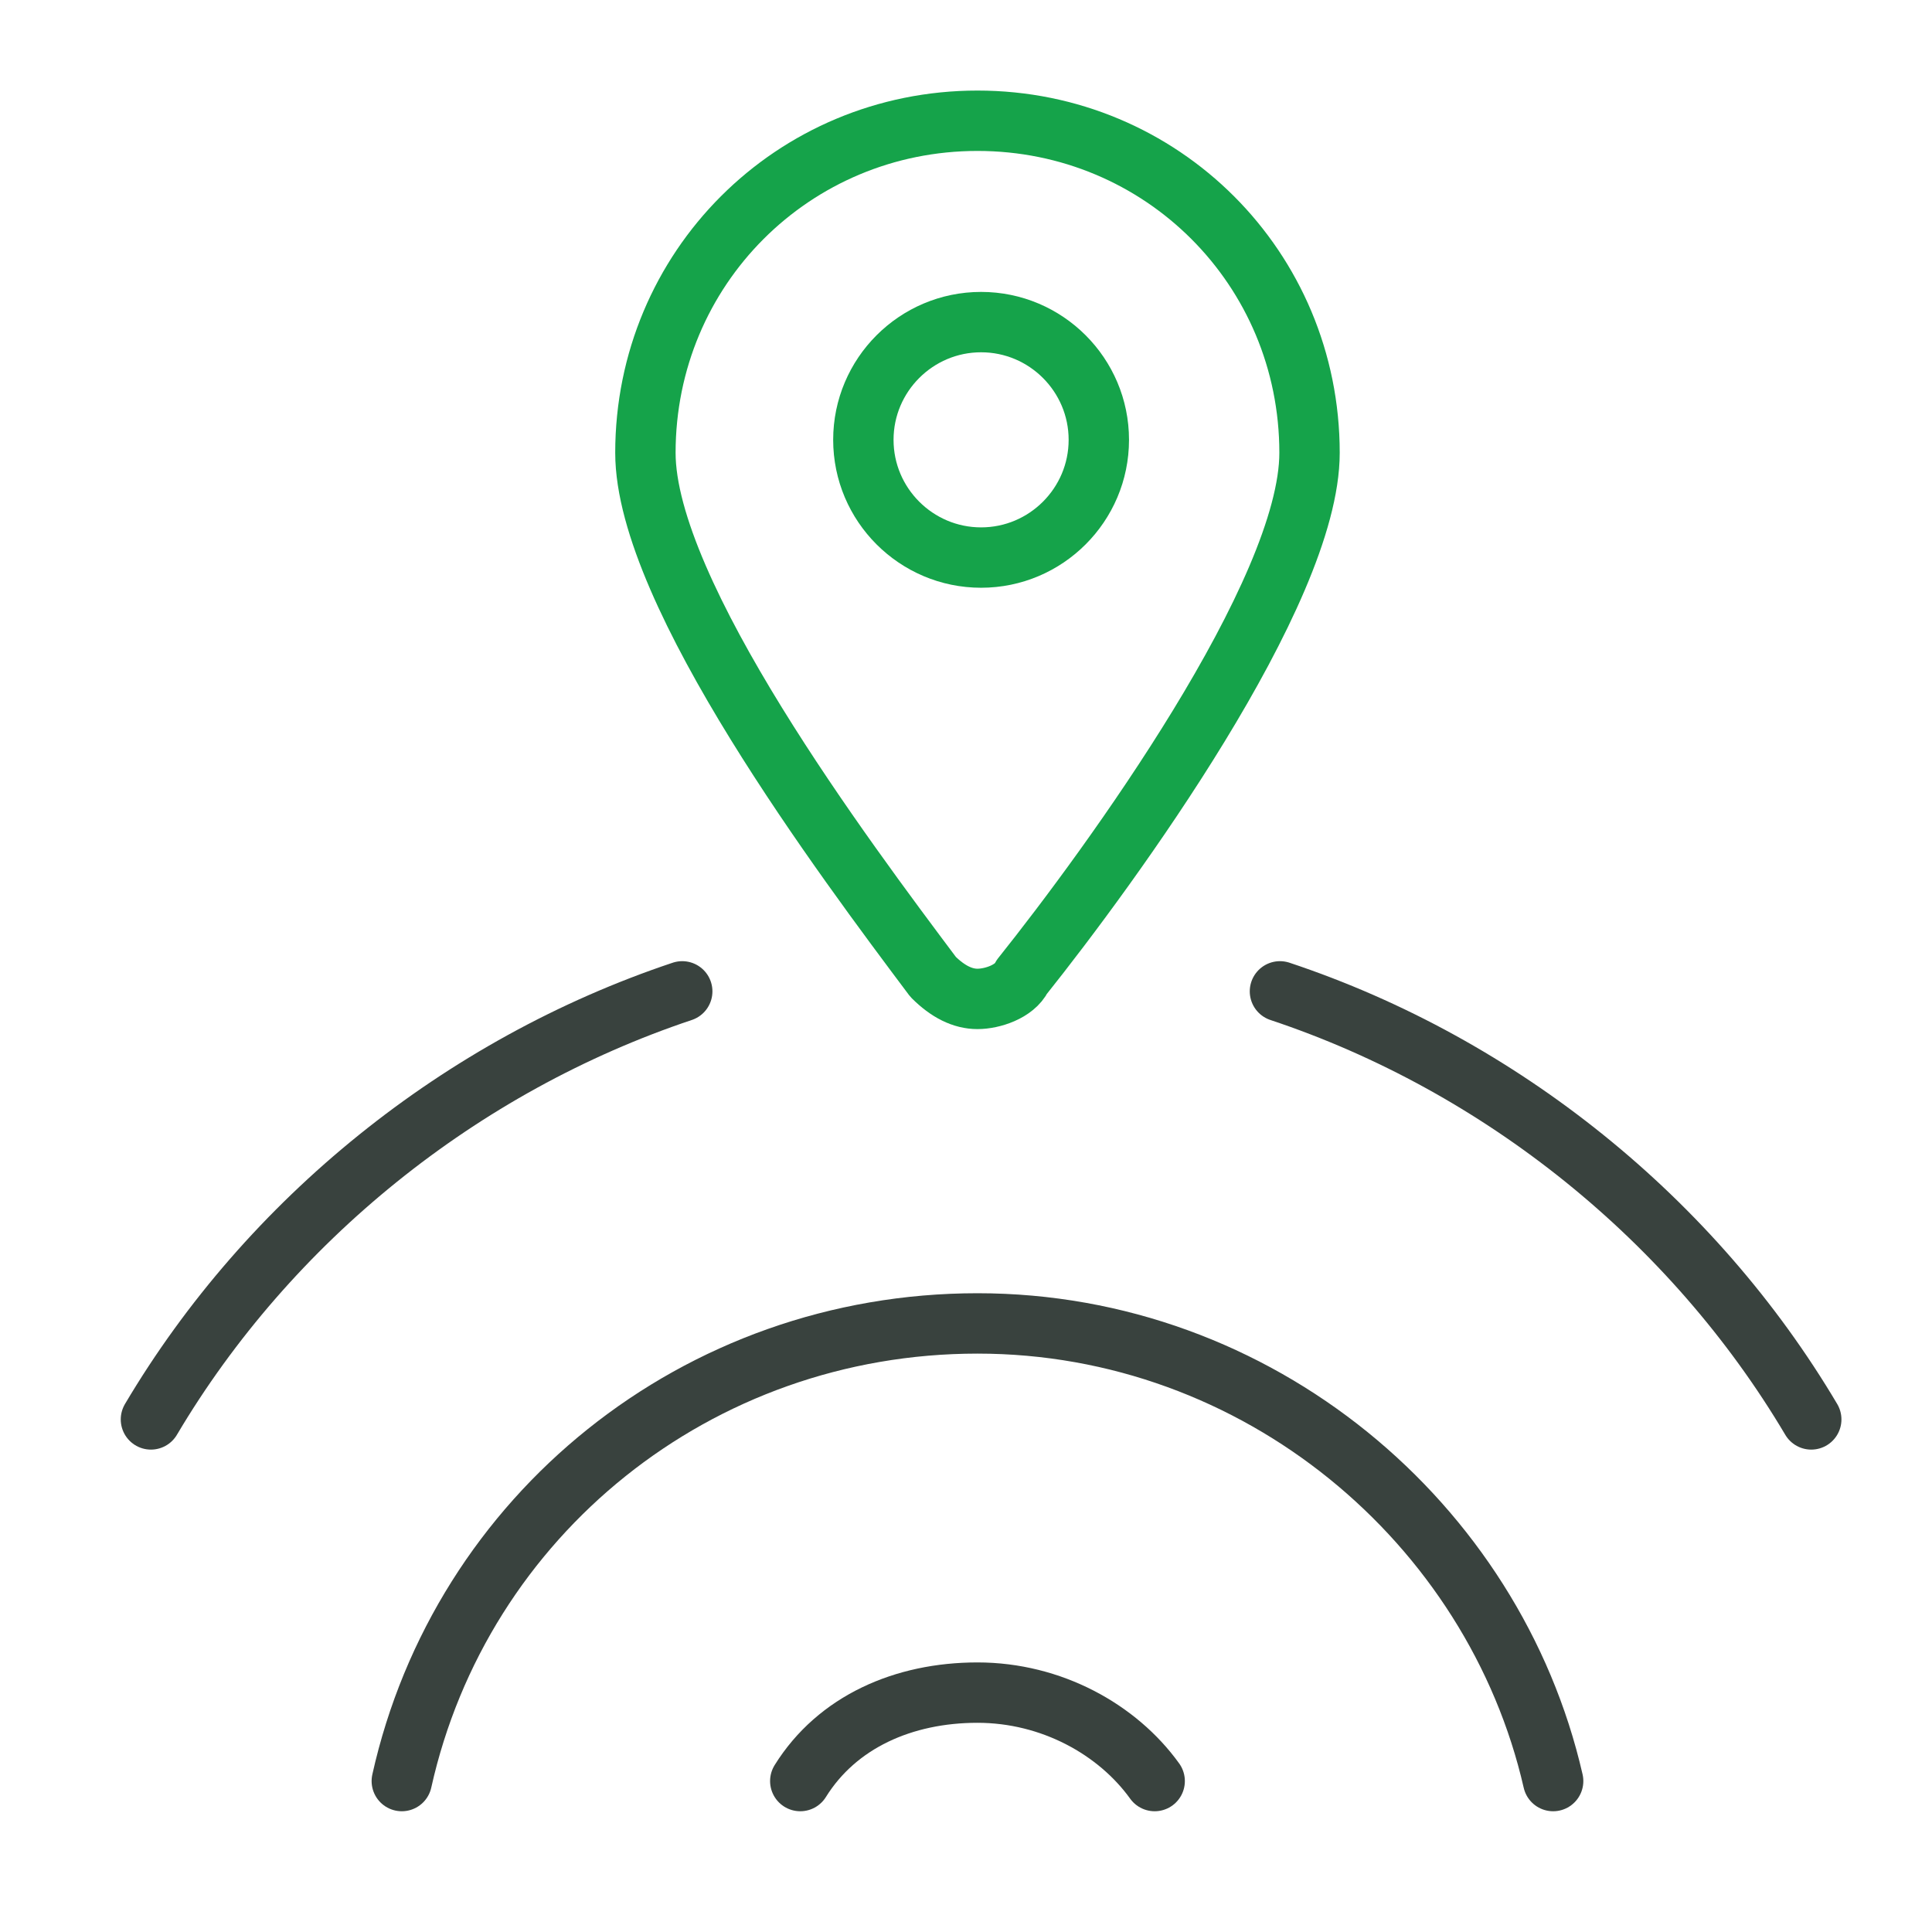
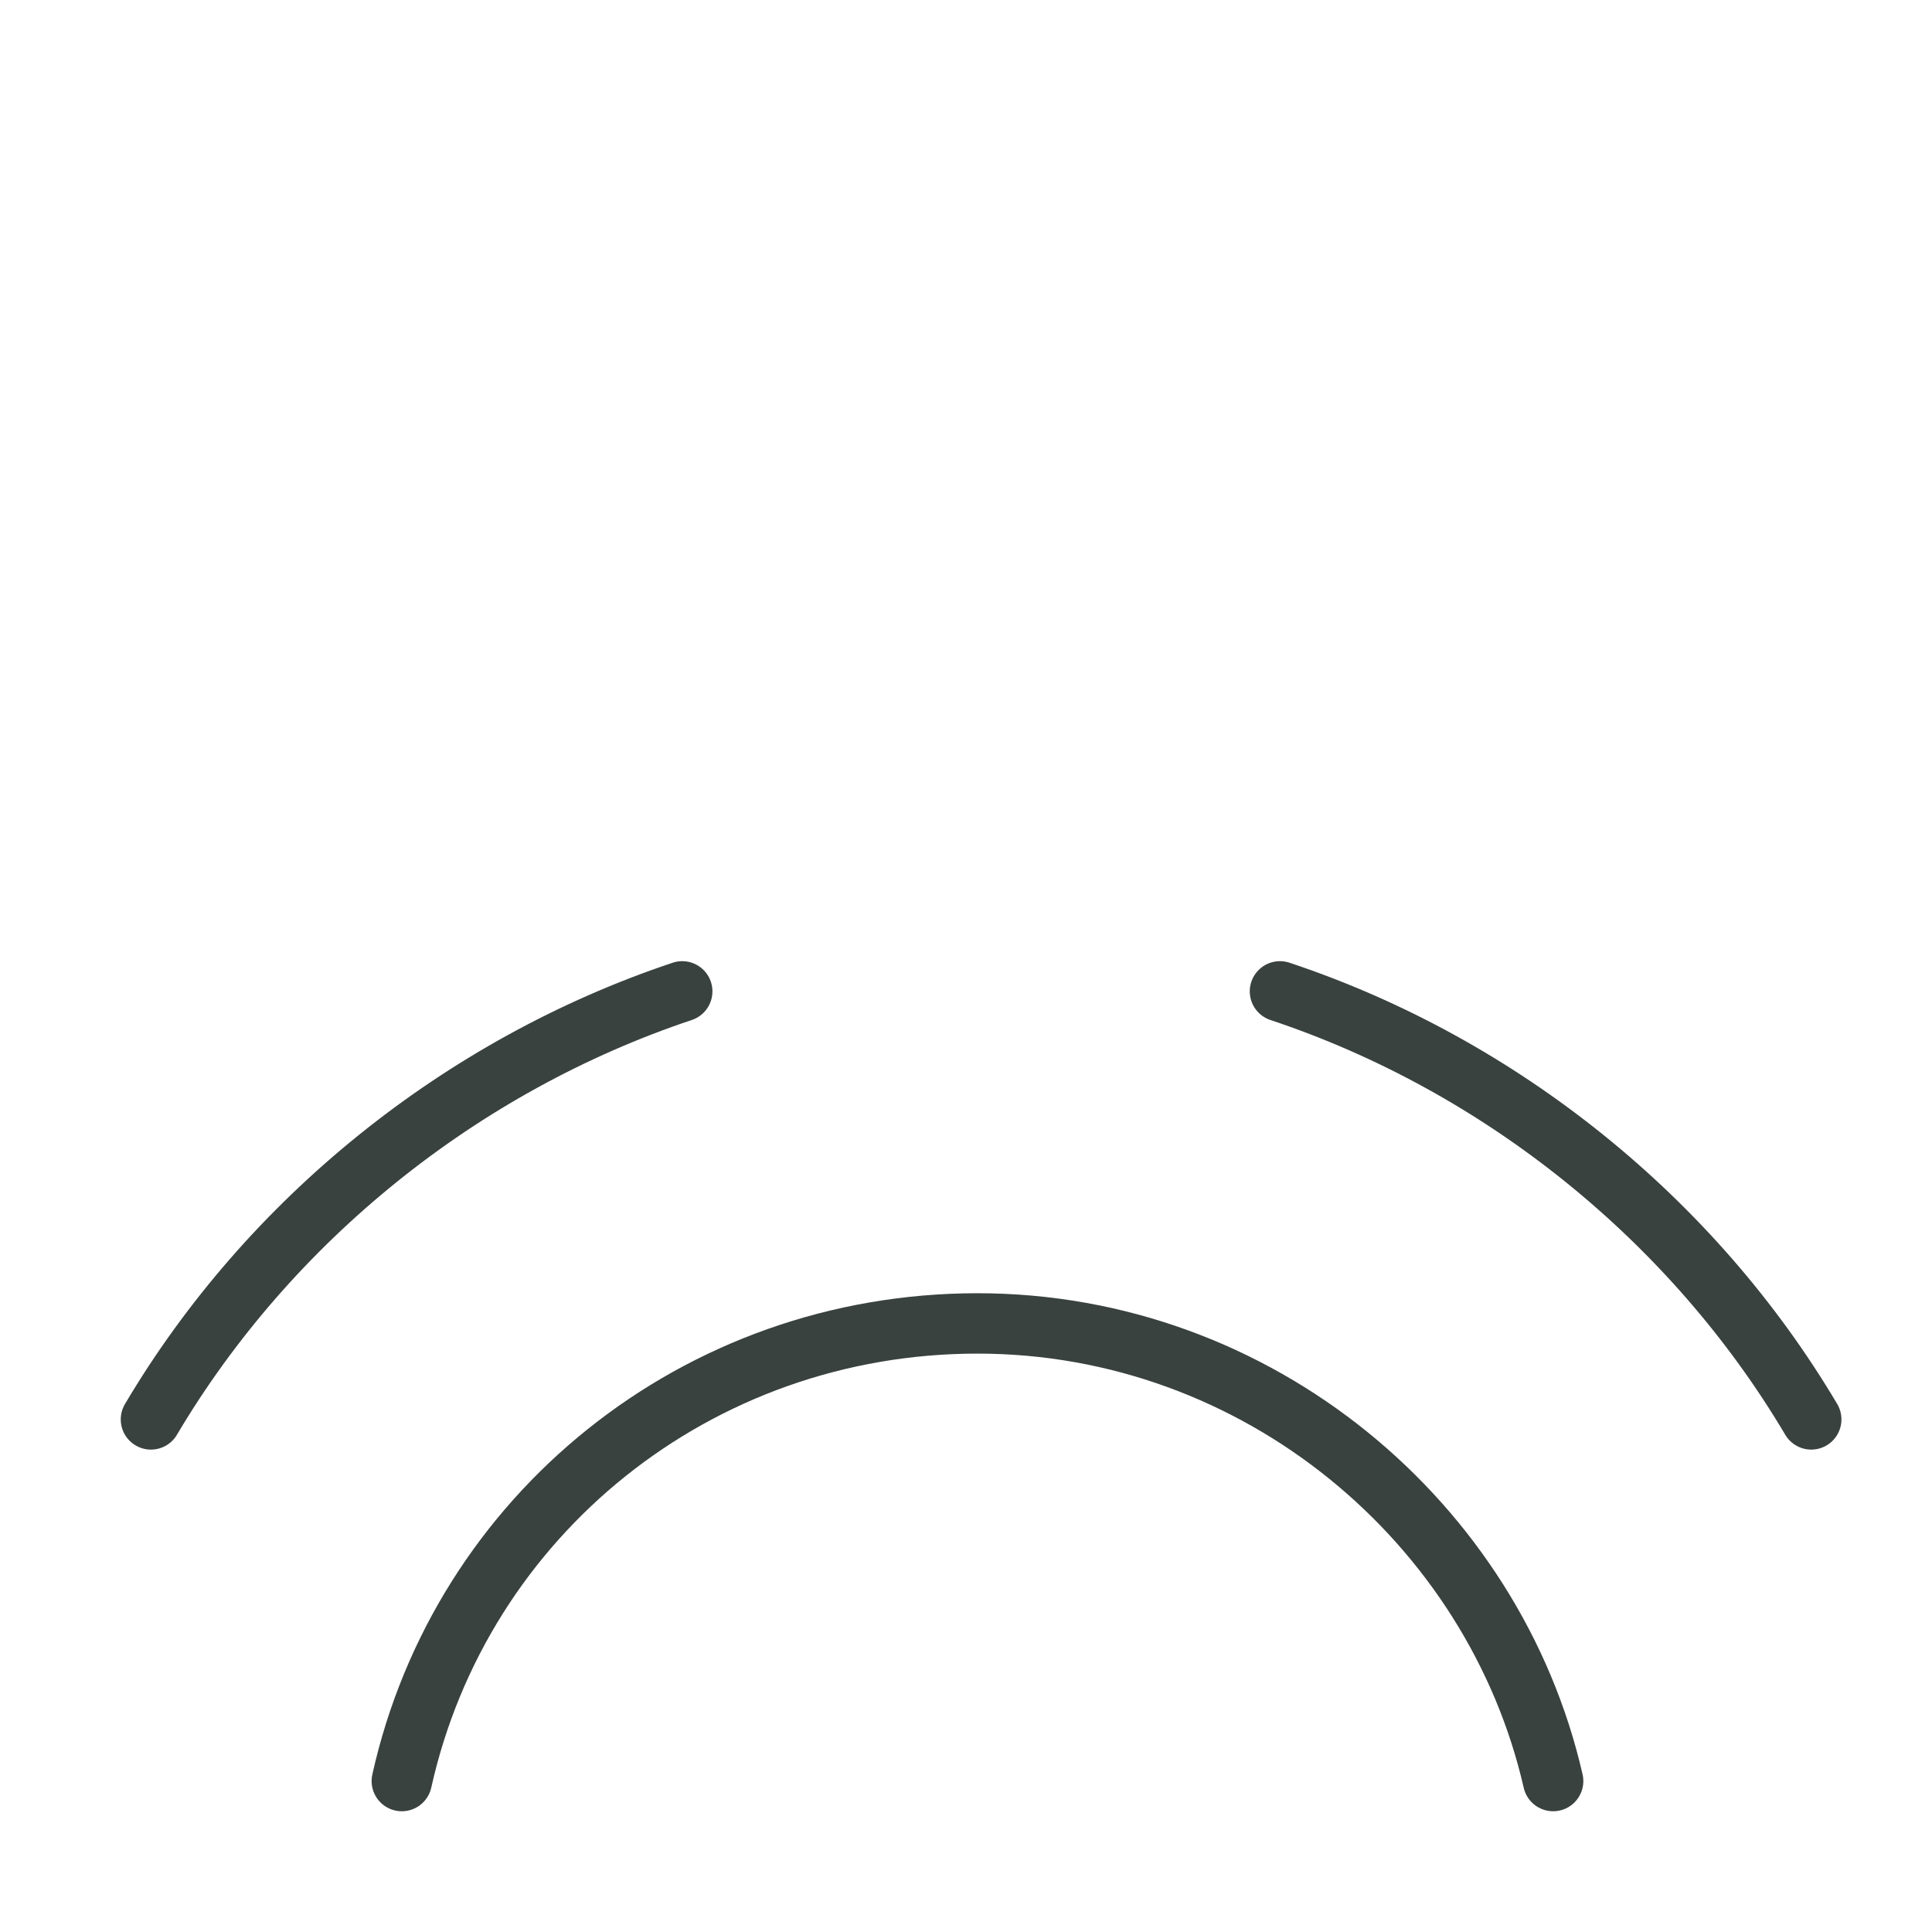
<svg xmlns="http://www.w3.org/2000/svg" width="64" height="64" viewBox="0 0 64 64" fill="none">
  <path d="M5 47.02C8.91 40.42 15.27 35.29 22.6 32.84" stroke="#39423E" stroke-width="2" stroke-linecap="round" stroke-linejoin="round" />
  <path d="M13.31 59C15.27 50.2 23.09 43.84 32.38 43.84C41.67 43.84 49.49 50.44 51.45 59" stroke="#39423E" stroke-width="2" stroke-linecap="round" stroke-linejoin="round" />
-   <path d="M32.38 4C38.49 4 43.38 8.89 43.38 15C43.38 19.64 36.78 28.69 33.85 32.36C33.61 32.85 32.87 33.09 32.38 33.09C31.89 33.09 31.4 32.85 30.91 32.36C27.98 28.45 21.38 19.65 21.38 15C21.38 8.89 26.27 4 32.38 4Z" stroke="#15A34A" stroke-width="2" stroke-linecap="round" stroke-linejoin="round" />
-   <path d="M26.51 59C27.73 57.04 29.93 56.07 32.38 56.07C34.83 56.07 37.02 57.29 38.25 59" stroke="#39423E" stroke-width="2" stroke-linecap="round" stroke-linejoin="round" />
  <path d="M42.4 32.84C49.73 35.28 56.09 40.42 60 47.02" stroke="#39423E" stroke-width="2" stroke-linecap="round" stroke-linejoin="round" />
-   <path d="M32.5 18.47C34.65 18.47 36.4 16.72 36.4 14.57C36.4 12.42 34.65 10.67 32.5 10.67C30.35 10.67 28.6 12.42 28.6 14.57C28.6 16.72 30.35 18.47 32.5 18.47Z" stroke="#15A34A" stroke-width="2" stroke-linecap="round" stroke-linejoin="round" />
</svg>